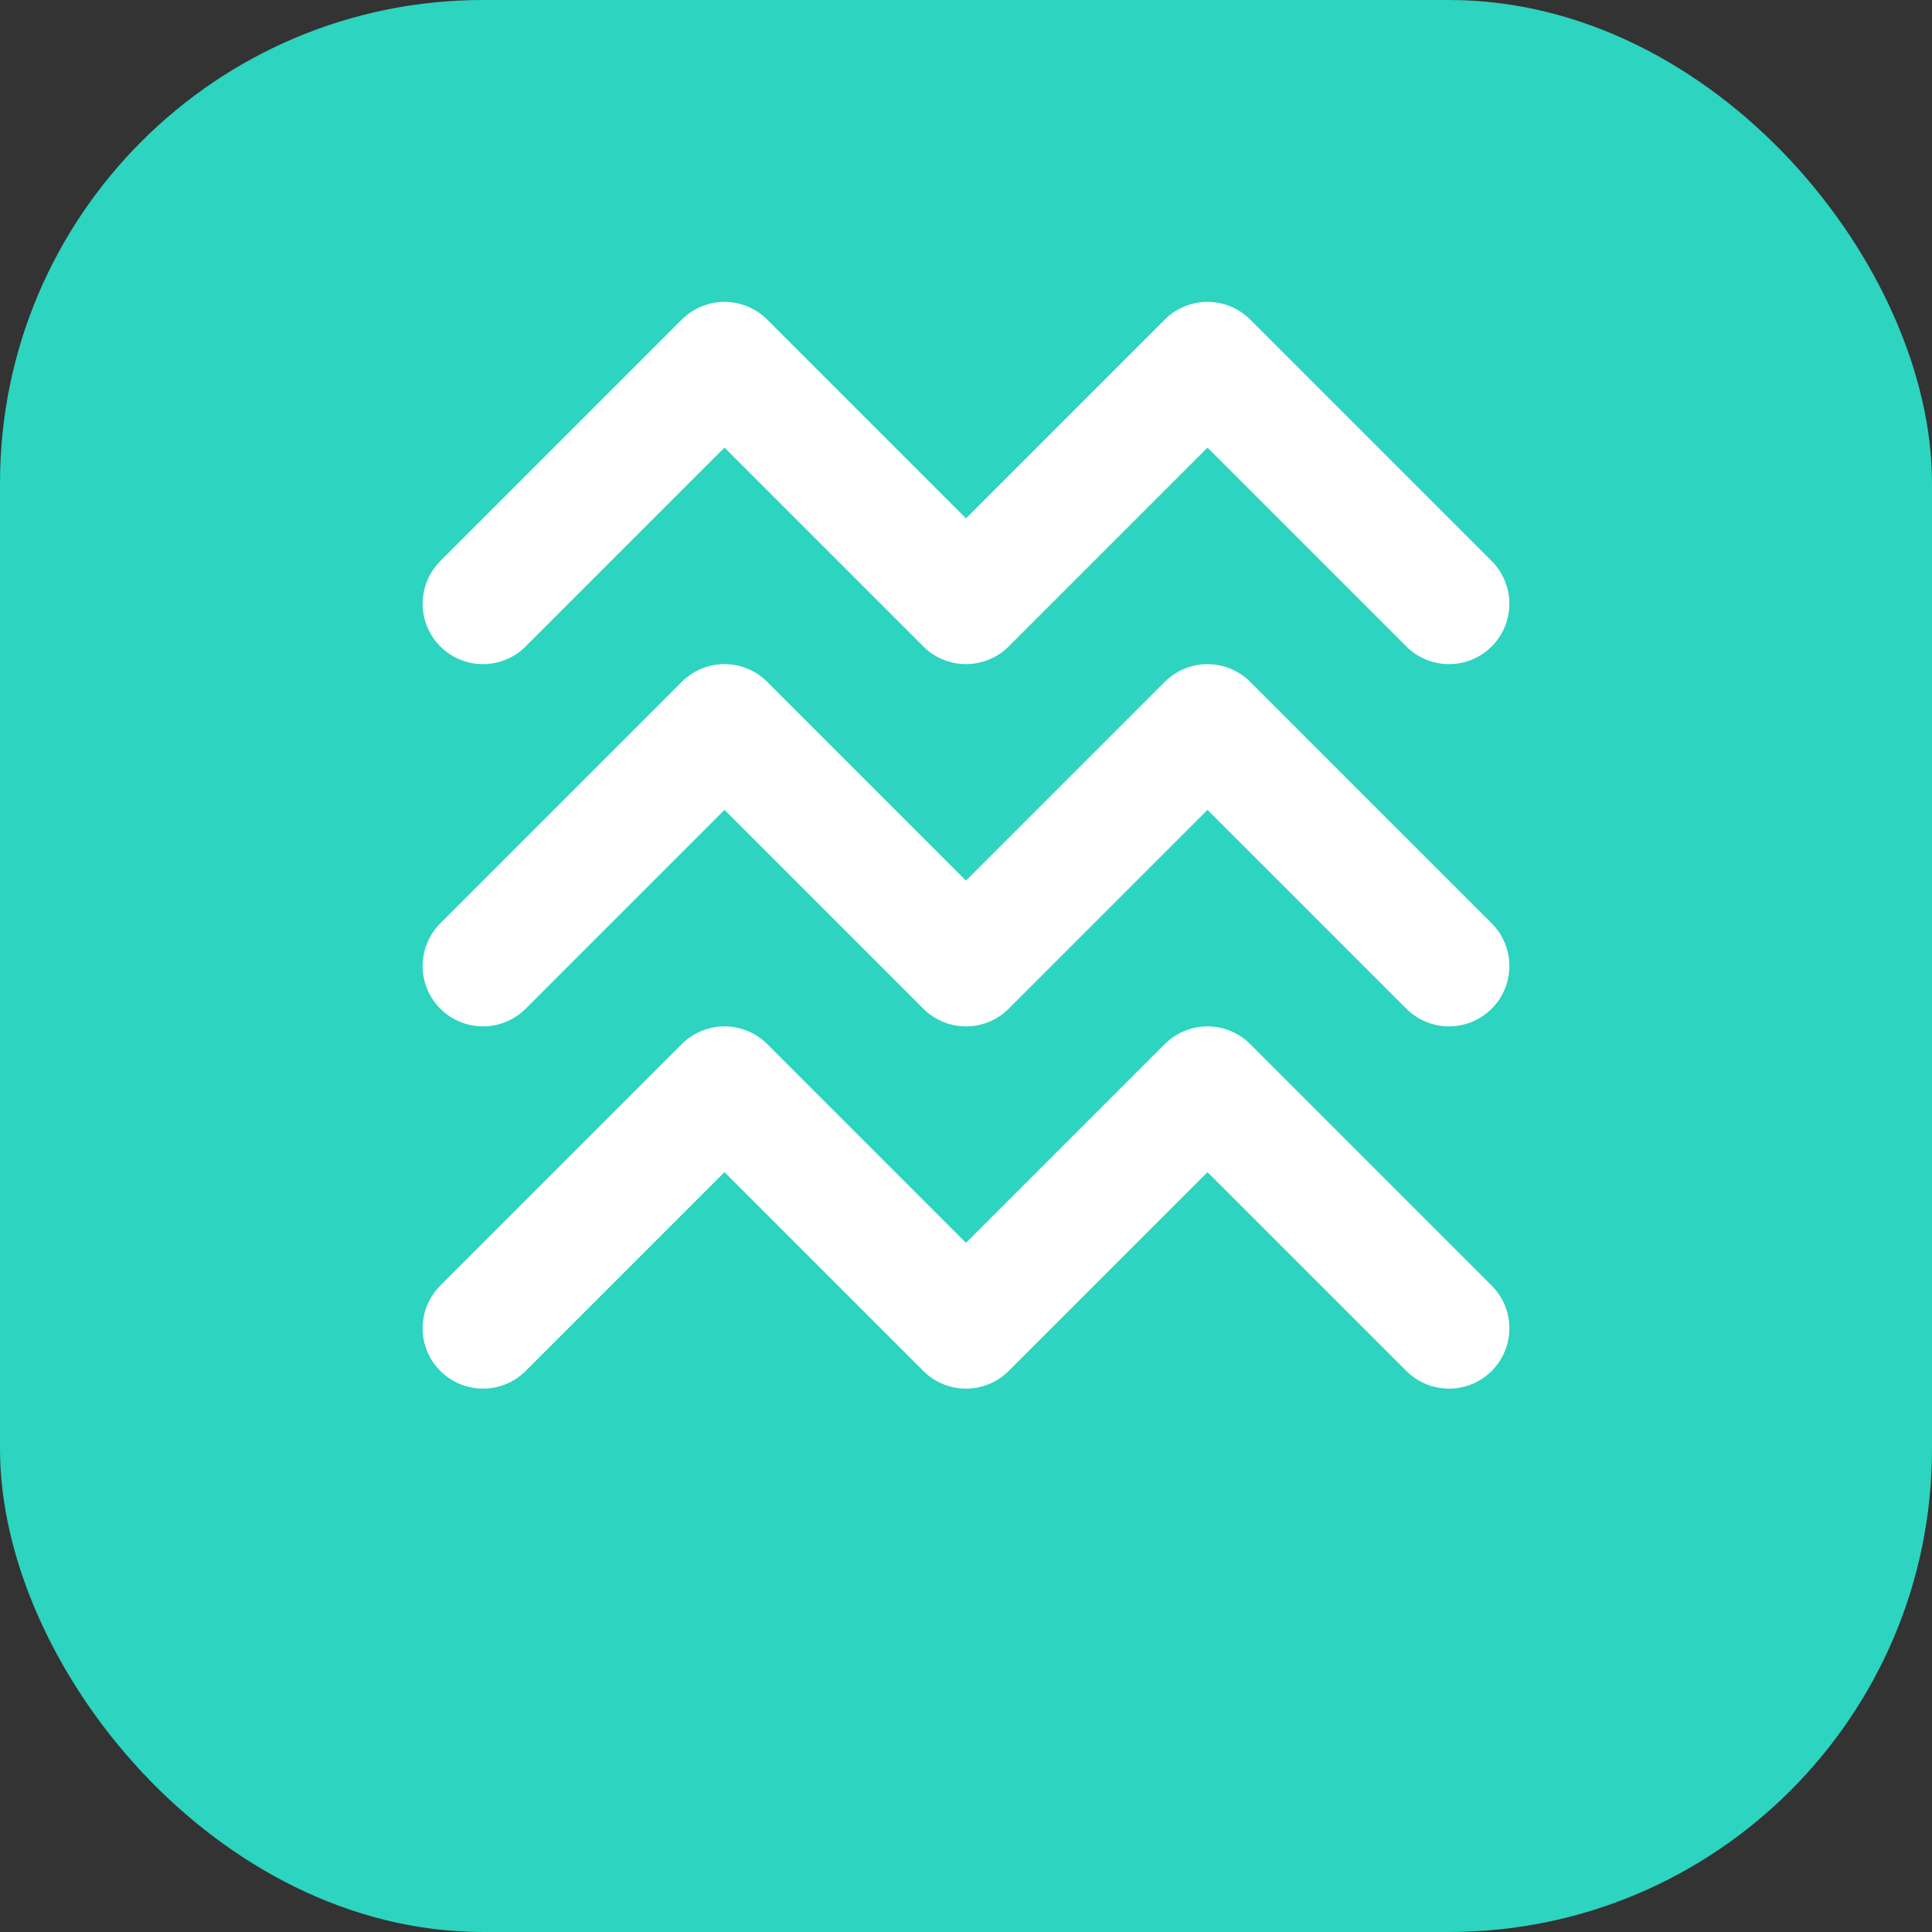
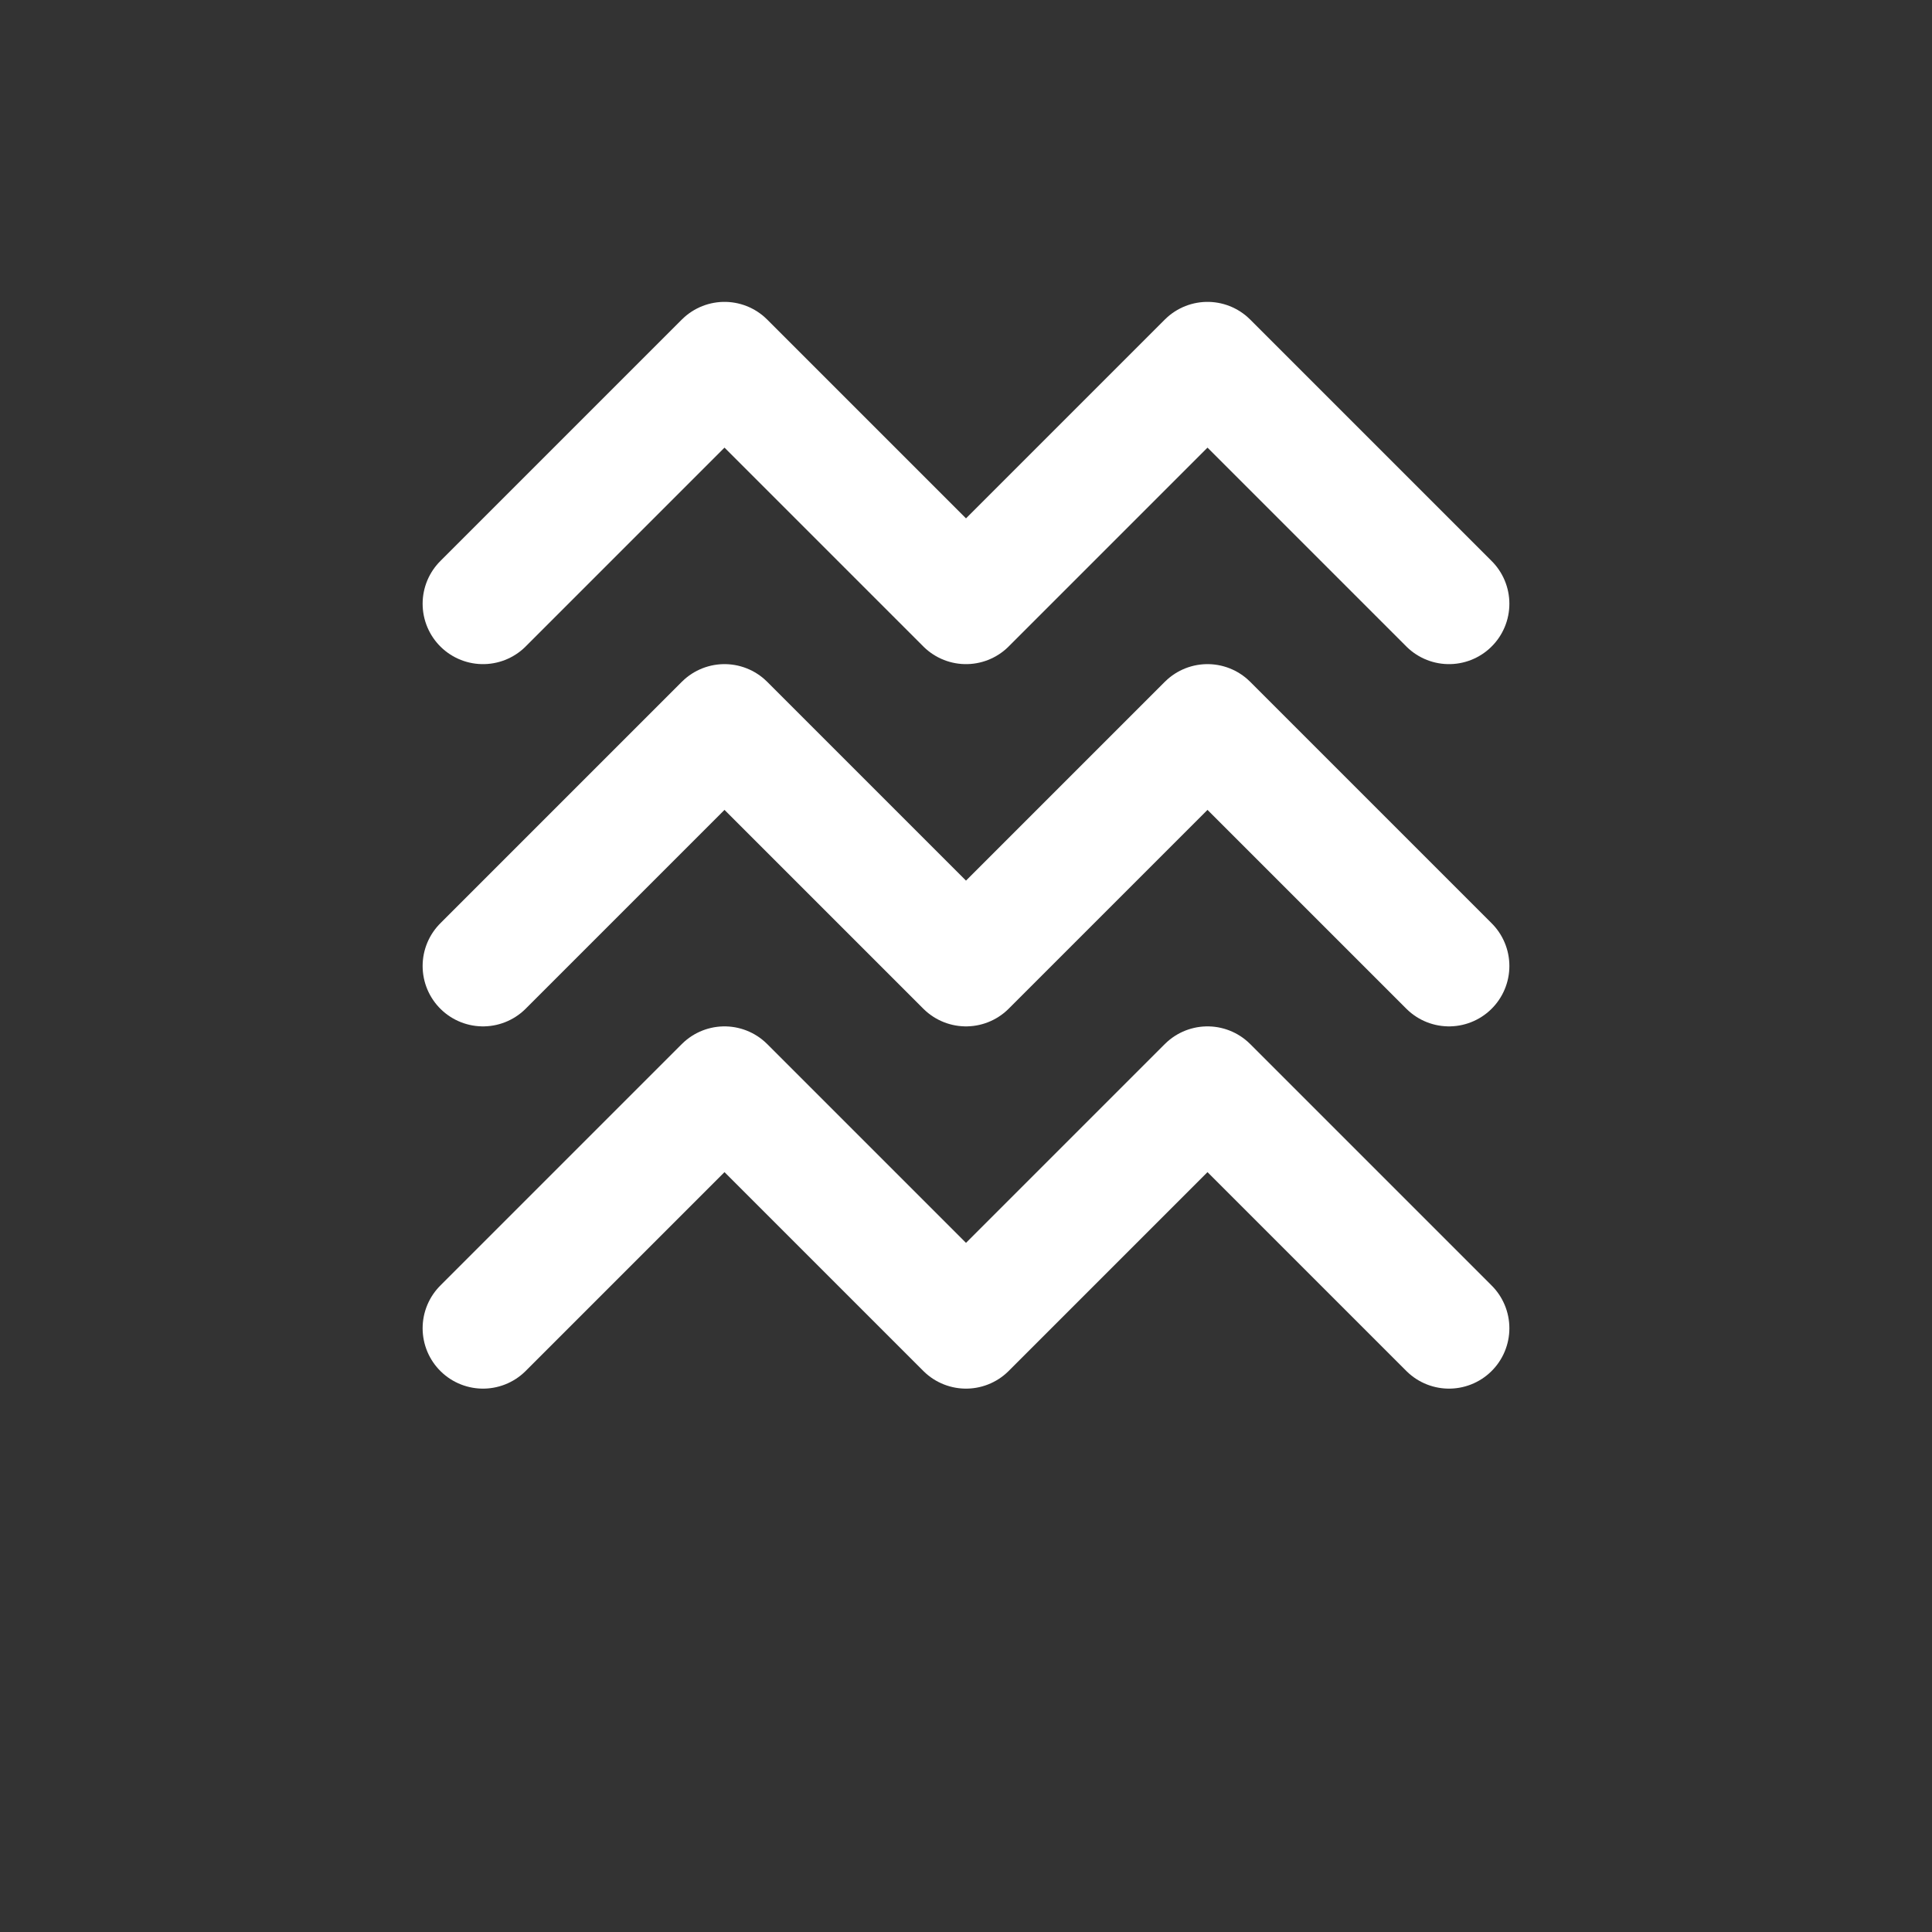
<svg xmlns="http://www.w3.org/2000/svg" width="32" height="32" viewBox="0 0 32 32" fill="none">
  <rect x="0" y="0" width="32" height="32" fill="#333333" stroke="none" />
-   <rect width="32" height="32" rx="8" fill="#2DD4BF" />
  <path d="M8 10L12 6L16 10L20 6L24 10M8 16L12 12L16 16L20 12L24 16M8 22L12 18L16 22L20 18L24 22" stroke="white" stroke-width="2" stroke-linecap="round" stroke-linejoin="round" />
</svg>